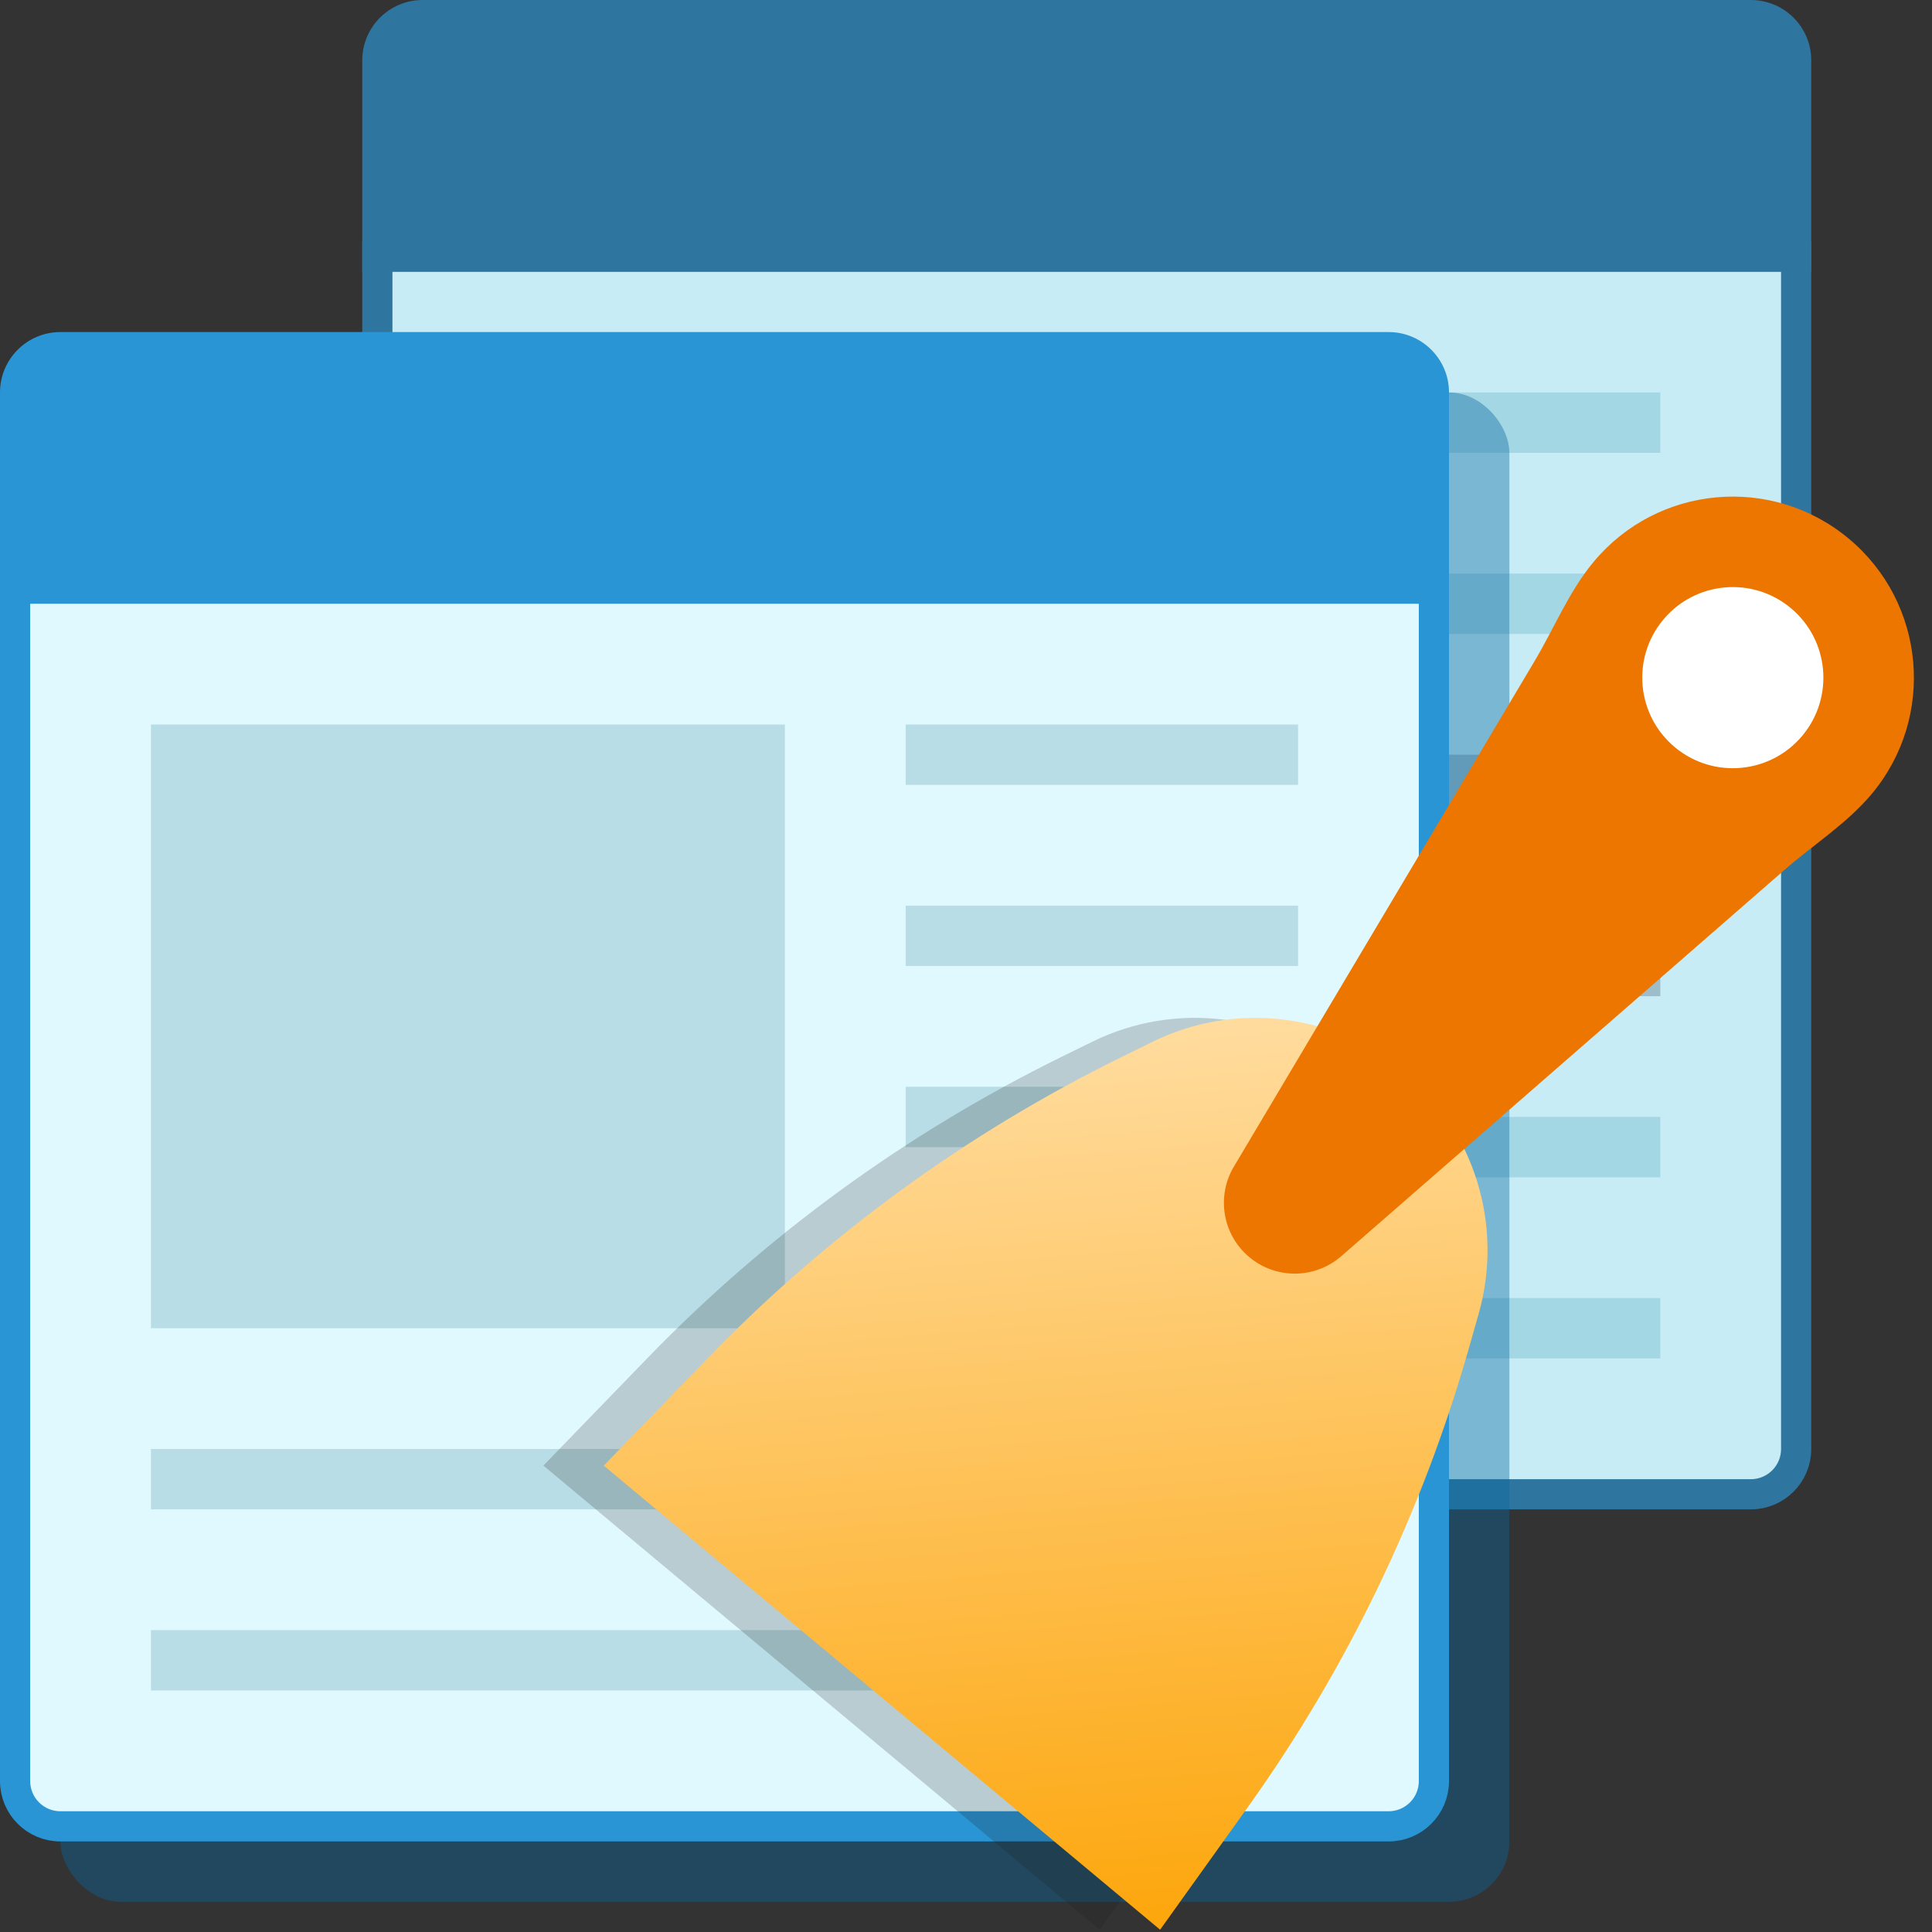
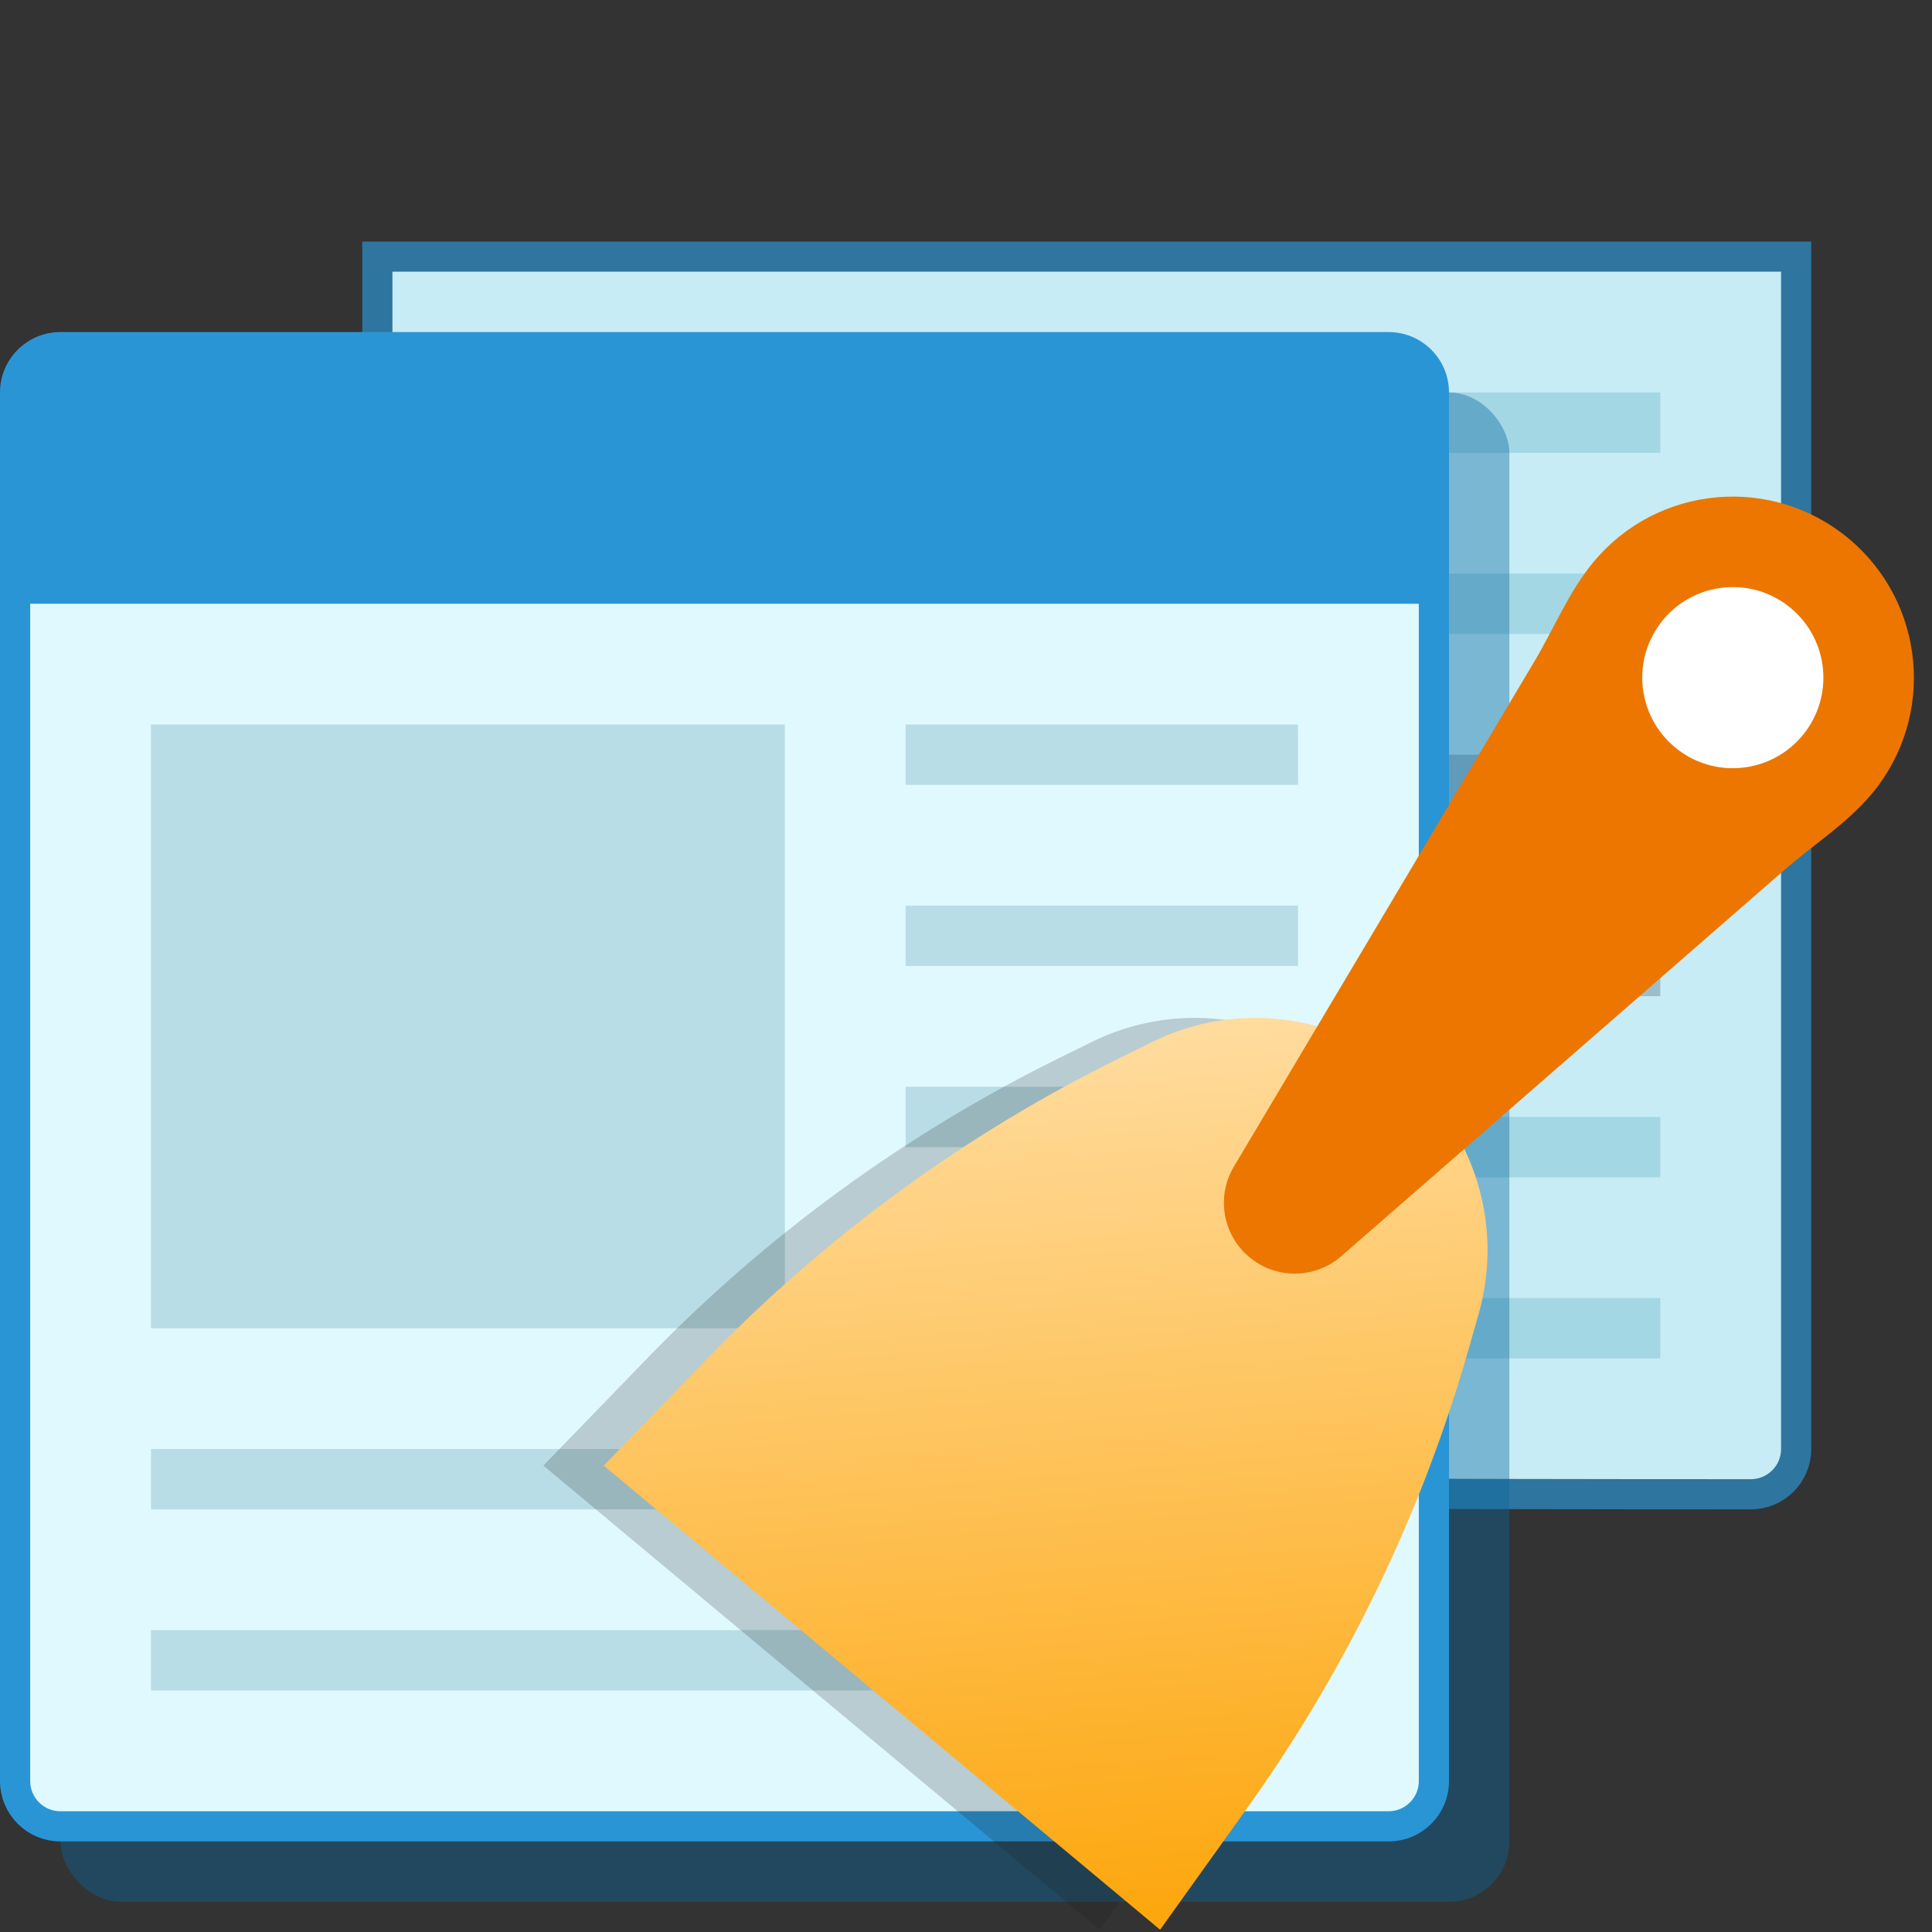
<svg xmlns="http://www.w3.org/2000/svg" width="32" height="32" viewBox="0 0 32 32" fill="none">
  <rect x="0" y="0" width="32" height="32" fill="#333333" stroke="none" />
  <g clip-path="url(#clip0_23713_30577)">
-     <path d="M6.25 4.25H29.75V24C29.75 24.414 29.414 24.75 29 24.75H7C6.586 24.75 6.25 24.414 6.25 24V4.25Z" fill="#C7ECF5" stroke="#2E759F" stroke-width="0.5" />
+     <path d="M6.25 4.25H29.75V24C29.75 24.414 29.414 24.75 29 24.75C6.586 24.75 6.25 24.414 6.25 24V4.25Z" fill="#C7ECF5" stroke="#2E759F" stroke-width="0.5" />
    <rect x="8.5" y="6.5" width="10.5" height="10" fill="#9EBDCA" />
    <rect x="21" y="6.5" width="6.5" height="1" fill="#A3D7E4" />
    <rect x="21" y="9.5" width="6.5" height="1" fill="#A3D7E4" />
    <rect x="21" y="12.5" width="6.5" height="1" fill="#9EBDCA" />
    <rect x="21" y="15.5" width="6.5" height="1" fill="#9EBDCA" />
    <rect x="8.5" y="18.5" width="19" height="1" fill="#A3D7E4" />
    <rect x="8.5" y="21.5" width="19" height="1" fill="#A3D7E4" />
-     <path d="M6 1C6 0.448 6.448 0 7 0H29C29.552 0 30 0.448 30 1V4.5H6V1Z" fill="#2E759F" />
    <g style="mix-blend-mode:multiply" opacity="0.4">
      <rect x="1" y="6.5" width="24" height="25" rx="1" fill="#07669F" />
    </g>
    <path d="M0.25 9.25H23.75V29.5C23.75 29.914 23.414 30.25 23 30.25H1C0.586 30.25 0.25 29.914 0.25 29.5V9.25Z" fill="#E0F9FF" stroke="#2A95D5" stroke-width="0.5" />
    <rect x="2.5" y="12" width="10.5" height="10" fill="#B9DDE6" />
    <rect x="15" y="12" width="6.5" height="1" fill="#B9DDE6" />
    <rect x="15" y="15" width="6.5" height="1" fill="#B9DDE6" />
    <rect x="15" y="18" width="6.5" height="1" fill="#B9DDE6" />
    <rect x="15" y="21" width="6.5" height="1" fill="#9EBDCA" />
    <rect x="2.5" y="24" width="19" height="1" fill="#B9DDE6" />
    <rect x="2.5" y="27" width="19" height="1" fill="#B9DDE6" />
    <path d="M0 6.5C0 5.948 0.448 5.5 1 5.5H23C23.552 5.5 24 5.948 24 6.5V10H0V6.5Z" fill="#2A95D5" />
    <g style="mix-blend-mode:multiply" opacity="0.2">
      <path d="M18.093 17.254C19.457 16.583 21.088 16.778 22.256 17.752C23.423 18.726 23.907 20.296 23.492 21.758L23.331 22.325C22.553 25.06 21.309 27.64 19.653 29.953L18.215 31.962L9 24.275L10.719 22.499C12.697 20.456 15.013 18.77 17.564 17.514L18.093 17.254Z" fill="#181818" />
    </g>
    <path d="M19.093 17.254C20.457 16.583 22.088 16.778 23.256 17.752C24.423 18.726 24.907 20.296 24.492 21.758L24.331 22.325C23.553 25.06 22.309 27.64 20.653 29.953L19.215 31.962L10 24.275L11.719 22.499C13.697 20.456 16.013 18.77 18.564 17.514L19.093 17.254Z" fill="url(#paint0_linear_23713_30577)" />
    <path fill-rule="evenodd" clip-rule="evenodd" d="M29.563 14.403C30.043 13.984 30.596 13.637 31.004 13.147C31.004 13.147 31.004 13.147 31.004 13.147C31.004 13.147 31.004 13.147 31.004 13.147L31.005 13.146C31.005 13.146 31.005 13.146 31.005 13.146C31.005 13.146 31.005 13.146 31.005 13.146C32.065 11.874 31.894 9.983 30.622 8.922C29.35 7.86 27.458 8.031 26.397 9.304C25.988 9.794 25.745 10.4 25.418 10.949L20.437 19.323C20.142 19.818 20.251 20.454 20.694 20.823C21.136 21.192 21.781 21.185 22.215 20.807L29.563 14.403Z" fill="#EC7600" />
    <circle cx="28.701" cy="11.224" r="1.5" transform="rotate(39.836 28.701 11.224)" fill="white" />
  </g>
  <defs>
    <linearGradient id="paint0_linear_23713_30577" x1="18" y1="17" x2="19.25" y2="32.25" gradientUnits="userSpaceOnUse">
      <stop stop-color="#FFDC9F" />
      <stop offset="1" stop-color="#FDA509" />
    </linearGradient>
    <clipPath id="clip0_23713_30577">
      <rect width="32" height="32" fill="white" />
    </clipPath>
  </defs>
</svg>